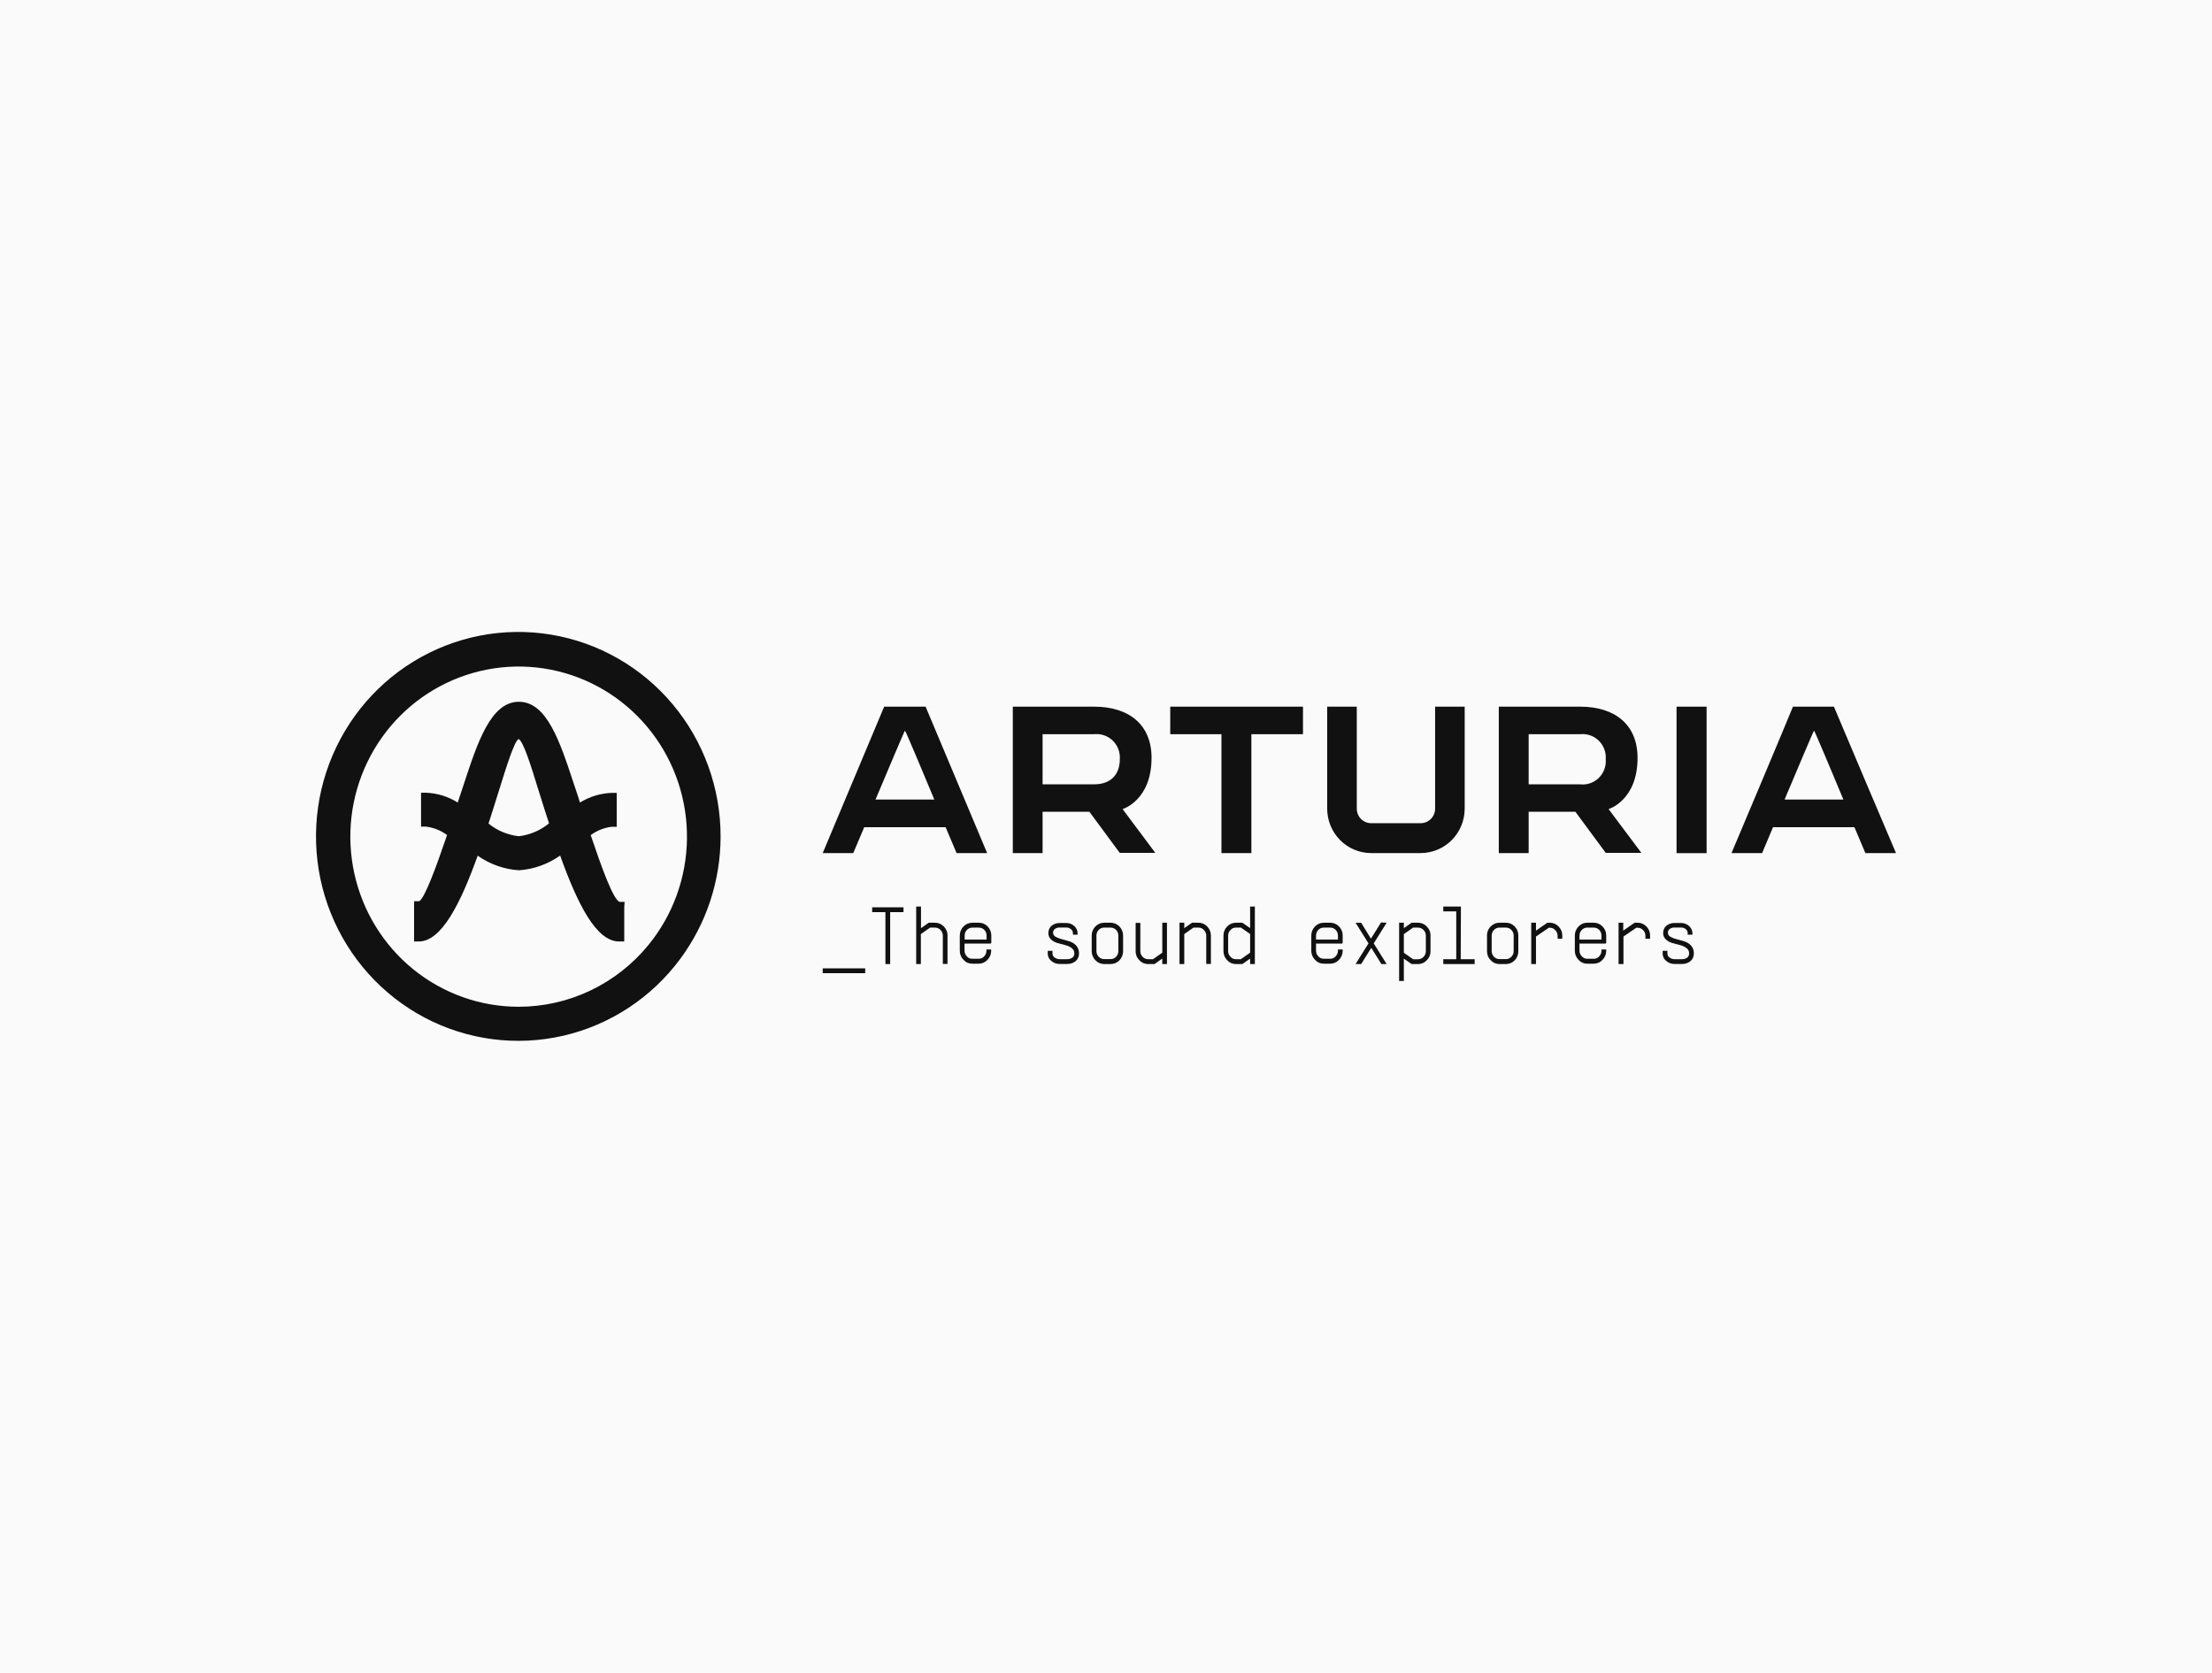
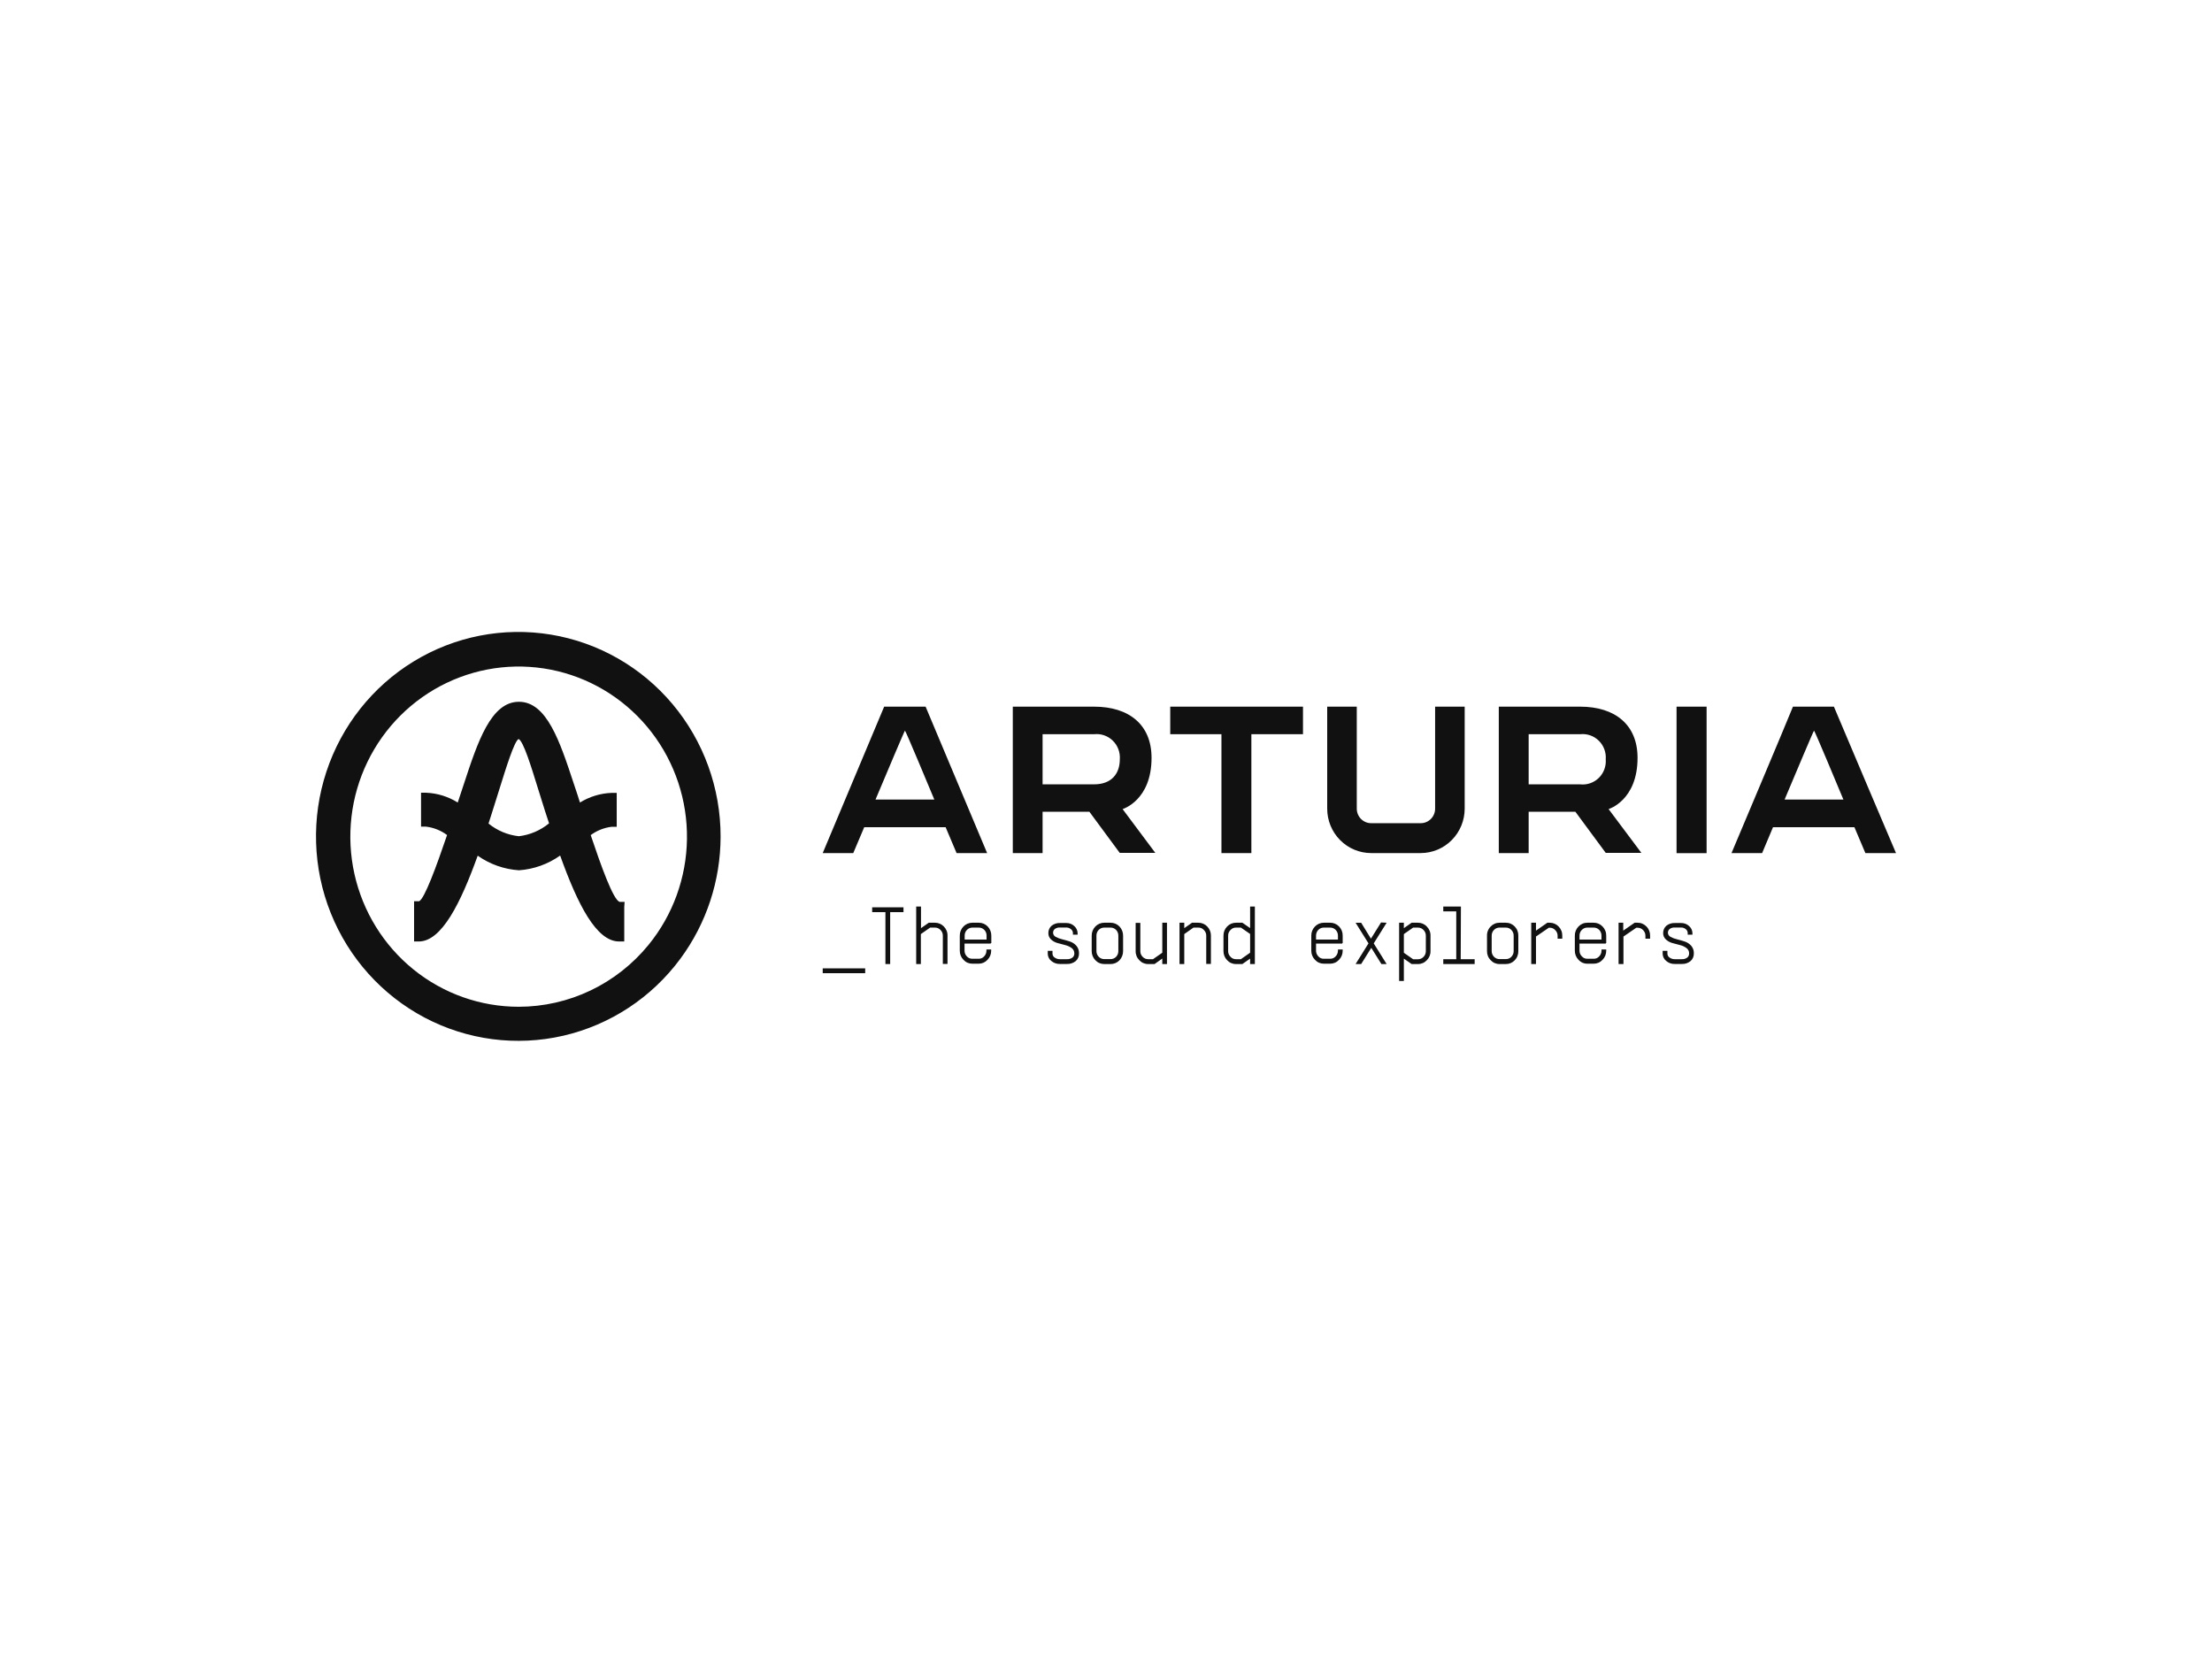
<svg xmlns="http://www.w3.org/2000/svg" width="238" height="180" viewBox="0 0 238 180" fill="none">
-   <rect width="238" height="180" fill="#FAFAFA" />
  <path fill-rule="evenodd" clip-rule="evenodd" d="M77.532 90.043C77.542 84.815 75.71 79.754 72.364 75.768C69.018 71.781 64.376 69.129 59.272 68.287C54.167 67.445 48.932 68.468 44.506 71.173C40.079 73.877 36.751 78.087 35.116 83.047C33.481 88.007 33.647 93.393 35.584 98.24C37.522 103.088 41.104 107.079 45.688 109.5C50.273 111.92 55.56 112.612 60.603 111.45C65.646 110.288 70.115 107.349 73.209 103.159C76.007 99.371 77.523 94.771 77.532 90.043ZM55.819 108.333C51.702 108.336 47.708 106.922 44.493 104.324C41.279 101.725 39.036 98.098 38.134 94.039C37.232 89.979 37.725 85.731 39.532 81.993C41.339 78.254 44.352 75.25 48.074 73.474C51.796 71.698 56.006 71.257 60.009 72.222C64.013 73.188 67.572 75.504 70.099 78.787C72.627 82.071 73.972 86.127 73.914 90.287C73.856 94.447 72.397 98.463 69.779 101.673C68.081 103.753 65.949 105.43 63.536 106.581C61.122 107.732 58.487 108.331 55.819 108.333ZM63.557 89.861C64.219 89.373 64.994 89.065 65.808 88.966H66.356V85.317H65.808C64.603 85.363 63.43 85.721 62.401 86.356C62.337 86.167 62.277 85.974 62.215 85.773L62.16 85.597L61.748 84.361L61.729 84.305C60.235 79.774 58.831 75.515 55.833 75.515C52.824 75.515 51.405 79.809 49.911 84.361L49.251 86.356C48.227 85.714 47.055 85.351 45.851 85.302H45.303V88.951H45.851C46.666 89.052 47.441 89.363 48.103 89.853C46.939 93.275 45.686 96.681 45.1 96.977H44.553V101.308H45.056C47.525 101.308 49.559 97.181 51.398 92.076C52.709 93 54.246 93.543 55.841 93.646C57.432 93.535 58.963 92.987 60.269 92.061C62.153 97.303 64.149 101.308 66.619 101.308H67.167V97.599L67.204 97.045H66.656C65.966 96.779 64.69 93.229 63.557 89.861ZM57.847 84.732L57.852 84.748L57.912 84.94C58.142 85.688 58.385 86.479 58.648 87.289L59.076 88.594C58.145 89.36 57.018 89.841 55.826 89.982C54.63 89.853 53.497 89.379 52.561 88.617C52.614 88.457 52.664 88.298 52.715 88.139C52.766 87.979 52.816 87.82 52.869 87.661C53.169 86.735 53.447 85.84 53.709 84.99L53.749 84.862C54.47 82.549 55.339 79.759 55.796 79.521C56.305 79.733 57.158 82.496 57.847 84.732ZM93.091 104.722V104.199H88.52V104.722H93.091ZM97.211 97.629V98.153H95.778V103.736H95.267V98.153H93.841V97.629H97.211ZM101.114 99.392C100.95 99.323 100.774 99.288 100.596 99.29H99.928L99.095 99.875V97.546H98.577V103.736H99.08V100.512L100.078 99.814H100.596C100.709 99.812 100.82 99.834 100.924 99.879C101.027 99.923 101.12 99.989 101.197 100.072C101.277 100.152 101.341 100.247 101.384 100.353C101.426 100.459 101.447 100.572 101.444 100.686V103.721H101.947V100.686C101.953 100.502 101.92 100.318 101.851 100.147C101.783 99.976 101.68 99.822 101.55 99.692C101.426 99.563 101.278 99.461 101.114 99.392ZM105.31 99.29C105.489 99.288 105.666 99.322 105.831 99.391C105.996 99.46 106.146 99.563 106.27 99.692C106.397 99.824 106.496 99.98 106.563 100.15C106.63 100.321 106.663 100.503 106.661 100.686V101.483H106.601V101.536H103.779V102.295C103.777 102.408 103.799 102.522 103.841 102.627C103.884 102.733 103.947 102.828 104.026 102.909C104.1 102.994 104.191 103.061 104.294 103.106C104.396 103.15 104.508 103.171 104.619 103.167H105.295C105.406 103.171 105.517 103.15 105.62 103.106C105.723 103.061 105.814 102.994 105.888 102.909C105.967 102.828 106.03 102.733 106.073 102.627C106.115 102.522 106.136 102.408 106.135 102.295V102.166H106.646V102.295C106.648 102.477 106.614 102.659 106.546 102.829C106.478 102.998 106.376 103.152 106.248 103.281C106.127 103.414 105.98 103.521 105.815 103.593C105.651 103.664 105.474 103.7 105.295 103.698H104.619C104.44 103.7 104.263 103.664 104.098 103.593C103.934 103.521 103.787 103.414 103.666 103.281C103.538 103.152 103.436 102.998 103.368 102.829C103.3 102.659 103.266 102.477 103.268 102.295V100.686C103.265 100.502 103.298 100.319 103.367 100.148C103.435 99.978 103.537 99.823 103.666 99.692C103.79 99.564 103.938 99.462 104.102 99.393C104.266 99.324 104.442 99.289 104.619 99.29H105.31ZM106.15 100.686C106.154 100.572 106.135 100.457 106.093 100.35C106.052 100.244 105.99 100.146 105.91 100.064C105.832 99.983 105.739 99.919 105.636 99.876C105.532 99.833 105.421 99.812 105.31 99.814H104.634C104.523 99.812 104.412 99.833 104.308 99.876C104.205 99.919 104.112 99.983 104.034 100.064C103.954 100.146 103.892 100.244 103.851 100.35C103.809 100.457 103.79 100.572 103.794 100.686V101.104H106.15V100.686ZM113.243 102.317H112.733V102.644C112.737 102.791 112.774 102.935 112.84 103.066C112.907 103.197 113.001 103.312 113.116 103.402C113.373 103.622 113.702 103.738 114.039 103.728H114.789C115.134 103.745 115.472 103.634 115.742 103.417C115.859 103.314 115.951 103.185 116.012 103.041C116.073 102.896 116.102 102.74 116.095 102.583C116.106 102.283 116.004 101.99 115.81 101.764C115.621 101.553 115.38 101.396 115.112 101.308C114.834 101.217 114.557 101.142 114.286 101.073C114.043 101.018 113.808 100.928 113.588 100.808C113.512 100.771 113.446 100.715 113.396 100.645C113.347 100.575 113.317 100.494 113.308 100.408C113.299 100.323 113.311 100.237 113.345 100.158C113.378 100.079 113.431 100.01 113.498 99.958C113.659 99.847 113.852 99.793 114.046 99.806H114.722C114.905 99.801 115.084 99.863 115.225 99.981C115.291 100.03 115.346 100.093 115.383 100.167C115.421 100.241 115.441 100.323 115.442 100.406V100.573H115.945V100.406C115.941 100.261 115.906 100.118 115.844 99.988C115.782 99.857 115.694 99.741 115.585 99.647C115.35 99.429 115.04 99.312 114.722 99.321H114.046C113.72 99.306 113.4 99.411 113.146 99.617C113.037 99.71 112.949 99.826 112.89 99.957C112.83 100.088 112.799 100.231 112.8 100.375C112.792 100.508 112.814 100.641 112.863 100.764C112.913 100.888 112.989 100.999 113.086 101.088C113.284 101.273 113.523 101.406 113.784 101.475L114.609 101.695C114.86 101.755 115.097 101.863 115.307 102.014C115.397 102.079 115.471 102.166 115.52 102.267C115.57 102.367 115.595 102.478 115.592 102.591C115.597 102.678 115.581 102.765 115.544 102.845C115.507 102.924 115.452 102.993 115.382 103.046C115.21 103.169 115 103.228 114.789 103.213H114.039C113.837 103.219 113.639 103.157 113.476 103.038C113.406 102.994 113.347 102.932 113.307 102.859C113.266 102.787 113.244 102.704 113.243 102.621V102.317ZM119.488 103.736H118.812C118.634 103.738 118.457 103.703 118.293 103.632C118.129 103.562 117.981 103.457 117.859 103.326C117.731 103.197 117.629 103.043 117.561 102.874C117.493 102.705 117.459 102.523 117.461 102.34V100.686C117.458 100.502 117.491 100.319 117.56 100.148C117.628 99.978 117.73 99.823 117.859 99.692C117.983 99.564 118.131 99.462 118.295 99.393C118.459 99.324 118.635 99.289 118.812 99.29H119.488C119.666 99.288 119.844 99.322 120.009 99.391C120.174 99.46 120.324 99.563 120.448 99.692C120.575 99.824 120.674 99.98 120.741 100.15C120.808 100.321 120.841 100.503 120.839 100.686V102.34C120.843 102.71 120.703 103.068 120.448 103.334C120.324 103.463 120.174 103.566 120.009 103.635C119.844 103.704 119.666 103.739 119.488 103.736ZM119.488 103.205C119.599 103.207 119.71 103.186 119.813 103.143C119.917 103.099 120.01 103.036 120.088 102.955C120.245 102.79 120.331 102.569 120.328 102.34V100.686C120.332 100.455 120.246 100.232 120.088 100.064C120.01 99.983 119.917 99.919 119.813 99.876C119.71 99.833 119.599 99.812 119.488 99.814H118.812C118.7 99.811 118.589 99.832 118.486 99.876C118.383 99.919 118.289 99.983 118.212 100.064C118.132 100.146 118.07 100.244 118.029 100.35C117.987 100.457 117.968 100.572 117.971 100.686V102.34C117.97 102.454 117.991 102.567 118.034 102.673C118.076 102.778 118.139 102.874 118.219 102.955C118.296 103.035 118.388 103.099 118.49 103.142C118.592 103.185 118.702 103.207 118.812 103.205H119.488ZM125.56 99.29H125.057V102.515L124.059 103.213H123.541C123.428 103.214 123.317 103.193 123.213 103.148C123.11 103.104 123.017 103.038 122.94 102.955C122.859 102.875 122.796 102.779 122.753 102.673C122.711 102.568 122.69 102.454 122.693 102.34V99.306H122.19V102.34C122.185 102.523 122.219 102.705 122.287 102.875C122.355 103.045 122.458 103.198 122.587 103.326C122.709 103.458 122.857 103.563 123.021 103.633C123.185 103.704 123.362 103.739 123.541 103.736H124.224L125.057 103.144V103.736H125.56V99.29ZM128.937 99.29C129.115 99.288 129.291 99.322 129.455 99.392C129.619 99.461 129.767 99.563 129.89 99.692C130.019 99.823 130.121 99.978 130.19 100.148C130.258 100.319 130.291 100.502 130.288 100.686V103.721H129.785V100.686C129.788 100.571 129.767 100.457 129.723 100.351C129.679 100.245 129.613 100.15 129.53 100.072C129.456 99.987 129.365 99.92 129.262 99.875C129.16 99.831 129.048 99.81 128.937 99.814H128.412L127.421 100.512V103.736H126.91V99.29H127.421V99.875L128.254 99.29H128.937ZM135.017 97.546H134.506V99.867L133.673 99.29H132.99C132.812 99.288 132.636 99.323 132.472 99.392C132.308 99.461 132.16 99.563 132.037 99.692C131.908 99.823 131.806 99.978 131.737 100.148C131.669 100.319 131.636 100.502 131.639 100.686V102.34C131.637 102.523 131.671 102.705 131.739 102.874C131.807 103.043 131.909 103.197 132.037 103.326C132.159 103.458 132.306 103.563 132.47 103.633C132.635 103.704 132.812 103.739 132.99 103.736H133.673L134.506 103.152V103.736H135.017V97.546ZM134.506 102.515L133.515 103.213H132.99C132.878 103.217 132.767 103.196 132.665 103.151C132.562 103.107 132.471 103.039 132.397 102.955C132.314 102.876 132.248 102.781 132.204 102.675C132.16 102.569 132.139 102.455 132.142 102.34V100.686C132.139 100.571 132.16 100.457 132.204 100.351C132.248 100.245 132.314 100.15 132.397 100.072C132.471 99.987 132.562 99.92 132.665 99.875C132.767 99.831 132.878 99.81 132.99 99.814H133.515L134.506 100.497V102.515ZM143.114 99.29C143.294 99.288 143.471 99.322 143.636 99.391C143.801 99.46 143.951 99.563 144.076 99.692C144.204 99.823 144.305 99.978 144.371 100.149C144.439 100.32 144.471 100.503 144.466 100.686V101.483H144.421V101.536H141.598V102.295C141.597 102.408 141.619 102.522 141.661 102.627C141.704 102.733 141.766 102.828 141.846 102.909C141.92 102.994 142.011 103.061 142.114 103.106C142.217 103.15 142.327 103.171 142.439 103.167H143.114C143.226 103.171 143.338 103.15 143.44 103.106C143.542 103.061 143.634 102.994 143.708 102.909C143.787 102.828 143.85 102.733 143.892 102.627C143.935 102.522 143.957 102.408 143.956 102.295V102.166H144.466V102.295C144.469 102.477 144.434 102.659 144.366 102.829C144.298 102.998 144.196 103.152 144.068 103.281C143.948 103.414 143.8 103.521 143.635 103.593C143.472 103.664 143.294 103.7 143.114 103.698H142.439C142.261 103.7 142.083 103.664 141.919 103.593C141.754 103.521 141.607 103.414 141.486 103.281C141.358 103.152 141.257 102.998 141.188 102.829C141.119 102.659 141.086 102.477 141.089 102.295V100.686C141.085 100.502 141.118 100.319 141.187 100.148C141.256 99.978 141.357 99.823 141.486 99.692C141.61 99.564 141.758 99.462 141.922 99.393C142.086 99.324 142.262 99.289 142.439 99.29H143.114ZM143.956 100.686C143.959 100.572 143.939 100.457 143.898 100.35C143.858 100.244 143.795 100.146 143.715 100.064C143.637 99.983 143.544 99.919 143.441 99.876C143.338 99.832 143.227 99.811 143.114 99.814H142.439C142.327 99.812 142.217 99.833 142.113 99.876C142.01 99.919 141.917 99.983 141.839 100.064C141.681 100.232 141.594 100.455 141.598 100.686V101.104H143.956V100.686ZM147.806 101.513L149.195 99.291L148.594 99.26L147.506 101.005L146.454 99.291H145.855L147.243 101.513L145.855 103.736H146.454L147.544 101.991L148.632 103.736H149.195L147.806 101.513ZM152.564 99.29C152.742 99.288 152.919 99.323 153.084 99.393C153.248 99.464 153.395 99.568 153.517 99.7C153.647 99.828 153.75 99.982 153.818 100.151C153.887 100.321 153.92 100.503 153.915 100.686V102.34C153.92 102.523 153.887 102.705 153.818 102.875C153.75 103.045 153.647 103.198 153.517 103.326C153.395 103.458 153.248 103.563 153.084 103.633C152.919 103.704 152.742 103.739 152.564 103.736H151.882L151.048 103.152V105.557H150.538V99.29H151.048V99.875L151.882 99.29H152.564ZM153.413 102.325V100.686C153.415 100.572 153.394 100.459 153.351 100.353C153.309 100.248 153.245 100.152 153.165 100.072C153.088 99.989 152.995 99.924 152.892 99.879C152.788 99.835 152.677 99.813 152.564 99.814H152.046L151.048 100.512V102.522L152.046 103.22H152.564C152.677 103.222 152.788 103.199 152.892 103.155C152.995 103.111 153.088 103.045 153.165 102.962C153.246 102.882 153.31 102.785 153.353 102.677C153.395 102.57 153.416 102.456 153.413 102.34V102.325ZM158.666 103.213H157.165L157.188 97.546H155.289V98.069H156.685V103.213H155.289V103.736H158.666V103.213ZM162.021 103.736H161.346C161.168 103.739 160.991 103.704 160.826 103.633C160.662 103.563 160.515 103.458 160.393 103.326C160.263 103.198 160.16 103.045 160.092 102.875C160.023 102.705 159.99 102.523 159.995 102.34V100.686C159.989 100.502 160.022 100.318 160.091 100.147C160.159 99.976 160.262 99.821 160.393 99.692C160.516 99.563 160.664 99.461 160.828 99.392C160.992 99.322 161.168 99.288 161.346 99.29H162.021C162.198 99.288 162.375 99.322 162.539 99.392C162.703 99.461 162.851 99.563 162.974 99.692C163.102 99.823 163.204 99.978 163.27 100.149C163.338 100.32 163.369 100.503 163.364 100.686V102.34C163.368 102.524 163.337 102.706 163.269 102.877C163.203 103.048 163.102 103.203 162.974 103.334C162.851 103.463 162.703 103.566 162.539 103.635C162.375 103.704 162.198 103.738 162.021 103.736ZM162.021 103.205C162.132 103.207 162.241 103.186 162.344 103.143C162.446 103.1 162.538 103.036 162.614 102.955C162.694 102.874 162.757 102.778 162.8 102.673C162.842 102.567 162.864 102.454 162.862 102.34V100.686C162.865 100.571 162.844 100.456 162.801 100.35C162.758 100.243 162.695 100.145 162.614 100.064C162.538 99.983 162.446 99.919 162.344 99.876C162.241 99.833 162.132 99.812 162.021 99.814H161.346C161.234 99.811 161.123 99.832 161.019 99.876C160.916 99.919 160.823 99.983 160.745 100.064C160.664 100.145 160.601 100.243 160.559 100.35C160.516 100.456 160.495 100.571 160.497 100.686V102.34C160.496 102.454 160.517 102.567 160.56 102.673C160.603 102.778 160.665 102.874 160.745 102.955C160.823 103.036 160.917 103.099 161.02 103.143C161.124 103.186 161.234 103.207 161.346 103.205H162.021ZM167.26 99.392C167.096 99.322 166.92 99.288 166.742 99.29H166.487L165.264 100.14V99.29H164.753V103.736H165.264V100.777L166.645 99.829H166.742C166.854 99.825 166.965 99.846 167.068 99.89C167.17 99.935 167.261 100.002 167.335 100.087C167.419 100.165 167.484 100.261 167.528 100.367C167.572 100.473 167.594 100.587 167.591 100.701V101.005H168.093V100.686C168.096 100.502 168.064 100.319 167.995 100.148C167.926 99.978 167.825 99.823 167.695 99.692C167.572 99.563 167.424 99.461 167.26 99.392ZM171.471 99.29C171.648 99.287 171.825 99.321 171.989 99.39C172.153 99.46 172.301 99.562 172.424 99.692C172.553 99.823 172.654 99.978 172.723 100.148C172.792 100.319 172.825 100.502 172.821 100.686V101.483H172.776V101.536H169.947V102.295C169.946 102.409 169.967 102.523 170.011 102.629C170.055 102.734 170.12 102.83 170.202 102.909C170.276 102.994 170.368 103.061 170.47 103.106C170.572 103.15 170.684 103.171 170.796 103.167H171.471C171.583 103.171 171.693 103.15 171.796 103.106C171.899 103.061 171.99 102.994 172.064 102.909C172.144 102.828 172.206 102.733 172.249 102.627C172.291 102.521 172.313 102.408 172.311 102.295V102.166H172.821V102.295C172.824 102.477 172.791 102.659 172.722 102.829C172.653 102.998 172.552 103.152 172.424 103.281C172.303 103.414 172.156 103.521 171.991 103.593C171.827 103.664 171.649 103.7 171.471 103.698H170.796C170.616 103.701 170.438 103.666 170.274 103.594C170.11 103.522 169.962 103.415 169.842 103.281C169.714 103.152 169.612 102.998 169.544 102.829C169.476 102.659 169.441 102.477 169.444 102.295V100.686C169.44 100.502 169.474 100.319 169.543 100.148C169.611 99.978 169.713 99.823 169.842 99.692C169.965 99.563 170.114 99.461 170.278 99.392C170.441 99.322 170.617 99.288 170.796 99.29H171.471ZM172.311 100.686C172.316 100.455 172.229 100.232 172.071 100.064C171.993 99.983 171.9 99.919 171.797 99.876C171.693 99.833 171.583 99.812 171.471 99.814H170.796C170.683 99.811 170.572 99.832 170.469 99.876C170.366 99.919 170.272 99.983 170.195 100.064C170.114 100.145 170.05 100.243 170.007 100.35C169.965 100.456 169.944 100.571 169.947 100.686V101.104H172.311V100.686ZM176.71 99.392C176.546 99.322 176.369 99.288 176.192 99.29H175.877L174.653 100.14V99.29H174.15V103.736H174.676V100.777L176.057 99.829H176.192C176.305 99.827 176.416 99.849 176.519 99.894C176.623 99.938 176.716 100.004 176.792 100.087C176.873 100.167 176.936 100.263 176.979 100.368C177.022 100.474 177.043 100.587 177.039 100.701V101.005H177.543V100.686C177.548 100.502 177.515 100.318 177.447 100.147C177.378 99.976 177.276 99.821 177.145 99.692C177.022 99.563 176.874 99.461 176.71 99.392ZM178.893 102.317H179.404V102.621C179.405 102.704 179.428 102.787 179.467 102.859C179.508 102.932 179.567 102.994 179.636 103.038C179.798 103.156 179.994 103.218 180.192 103.213H180.942C181.153 103.228 181.363 103.169 181.536 103.046C181.603 102.991 181.656 102.922 181.692 102.843C181.727 102.764 181.743 102.677 181.738 102.59C181.743 102.478 181.719 102.366 181.669 102.265C181.619 102.164 181.545 102.078 181.453 102.014C181.246 101.862 181.012 101.753 180.762 101.695L179.937 101.475C179.676 101.406 179.437 101.273 179.239 101.088C179.141 100.999 179.064 100.888 179.013 100.765C178.963 100.642 178.94 100.509 178.946 100.375C178.946 100.231 178.978 100.089 179.038 99.958C179.097 99.827 179.184 99.711 179.291 99.617C179.549 99.41 179.872 99.305 180.199 99.321H180.875C181.194 99.312 181.503 99.429 181.738 99.647C181.847 99.741 181.935 99.857 181.998 99.988C182.06 100.118 182.094 100.261 182.098 100.406V100.573H181.588V100.406C181.588 100.323 181.57 100.242 181.533 100.168C181.497 100.094 181.444 100.03 181.379 99.981C181.237 99.863 181.058 99.801 180.875 99.806H180.199C180.005 99.793 179.812 99.847 179.652 99.958C179.584 100.01 179.532 100.079 179.498 100.158C179.464 100.237 179.452 100.323 179.461 100.408C179.471 100.494 179.5 100.575 179.549 100.645C179.598 100.715 179.665 100.771 179.742 100.808C179.96 100.931 180.195 101.02 180.44 101.073C180.71 101.142 180.988 101.217 181.258 101.308C181.528 101.395 181.772 101.552 181.963 101.764C182.157 101.99 182.26 102.283 182.249 102.583C182.255 102.74 182.227 102.896 182.166 103.04C182.104 103.185 182.012 103.314 181.895 103.417C181.626 103.634 181.287 103.745 180.942 103.728H180.192C179.857 103.738 179.531 103.622 179.276 103.402C179.161 103.312 179.067 103.197 179.002 103.066C178.935 102.935 178.898 102.791 178.893 102.644V102.317ZM88.52 91.795L95.132 76.039H99.59L106.21 91.795H102.923L101.745 89.011H92.986L91.807 91.795H88.52ZM94.484 85.366C94.359 85.662 94.262 85.895 94.201 86.037H100.529C100.078 84.953 97.429 78.595 97.369 78.618C97.317 78.638 95.311 83.403 94.484 85.366ZM120.786 87.061C120.786 87.061 123.901 86.144 123.901 81.546C123.901 78.004 121.507 76.039 117.709 76.039H108.972V91.795H112.177V87.35H117.214L120.478 91.773H124.306L120.786 87.061ZM117.709 84.399H112.177V79.005H117.709C118.075 78.963 118.445 79.002 118.794 79.122C119.143 79.241 119.461 79.436 119.727 79.694C119.992 79.952 120.198 80.266 120.329 80.614C120.46 80.962 120.514 81.335 120.486 81.706C120.486 83.223 119.63 84.399 117.709 84.399ZM176.192 81.546C176.192 86.144 173.077 87.061 173.077 87.061L176.604 91.773H172.769L169.504 87.35H164.476V91.795H161.263V76.039H170.007C173.798 76.039 176.192 78.004 176.192 81.546ZM164.476 84.399H170.007C170.372 84.441 170.741 84.402 171.088 84.283C171.436 84.164 171.754 83.969 172.018 83.712C172.282 83.454 172.486 83.141 172.616 82.794C172.746 82.447 172.798 82.075 172.769 81.706C172.798 81.336 172.746 80.964 172.616 80.617C172.486 80.27 172.282 79.956 172.018 79.698C171.754 79.44 171.436 79.244 171.089 79.124C170.741 79.004 170.372 78.964 170.007 79.005H164.476V84.399ZM131.421 79.005H125.912V76.039H140.195V79.005H134.641V91.795H131.421V79.005ZM180.388 76.039H183.622V91.803H180.388V76.039ZM192.913 76.039C192.163 77.913 186.302 91.795 186.302 91.795H189.596L190.767 89.011H199.526L200.705 91.795H204C204 91.795 198.093 77.913 197.32 76.039H192.913ZM192.014 86.037C192.073 85.895 192.171 85.663 192.296 85.366L192.297 85.363C193.124 83.399 195.128 78.638 195.181 78.618C195.241 78.595 197.89 84.953 198.341 86.037H192.014ZM147.528 91.795H152.864C154.118 91.793 155.32 91.289 156.206 90.393C157.093 89.498 157.591 88.283 157.593 87.016V76.039H154.411V87.016C154.411 87.43 154.248 87.828 153.957 88.121C153.668 88.414 153.275 88.579 152.864 88.579H147.528C147.118 88.579 146.725 88.414 146.435 88.121C146.145 87.828 145.982 87.43 145.982 87.016V76.039H142.8V87.016C142.8 88.284 143.298 89.499 144.185 90.395C145.072 91.292 146.274 91.795 147.528 91.795Z" fill="#111111" />
</svg>